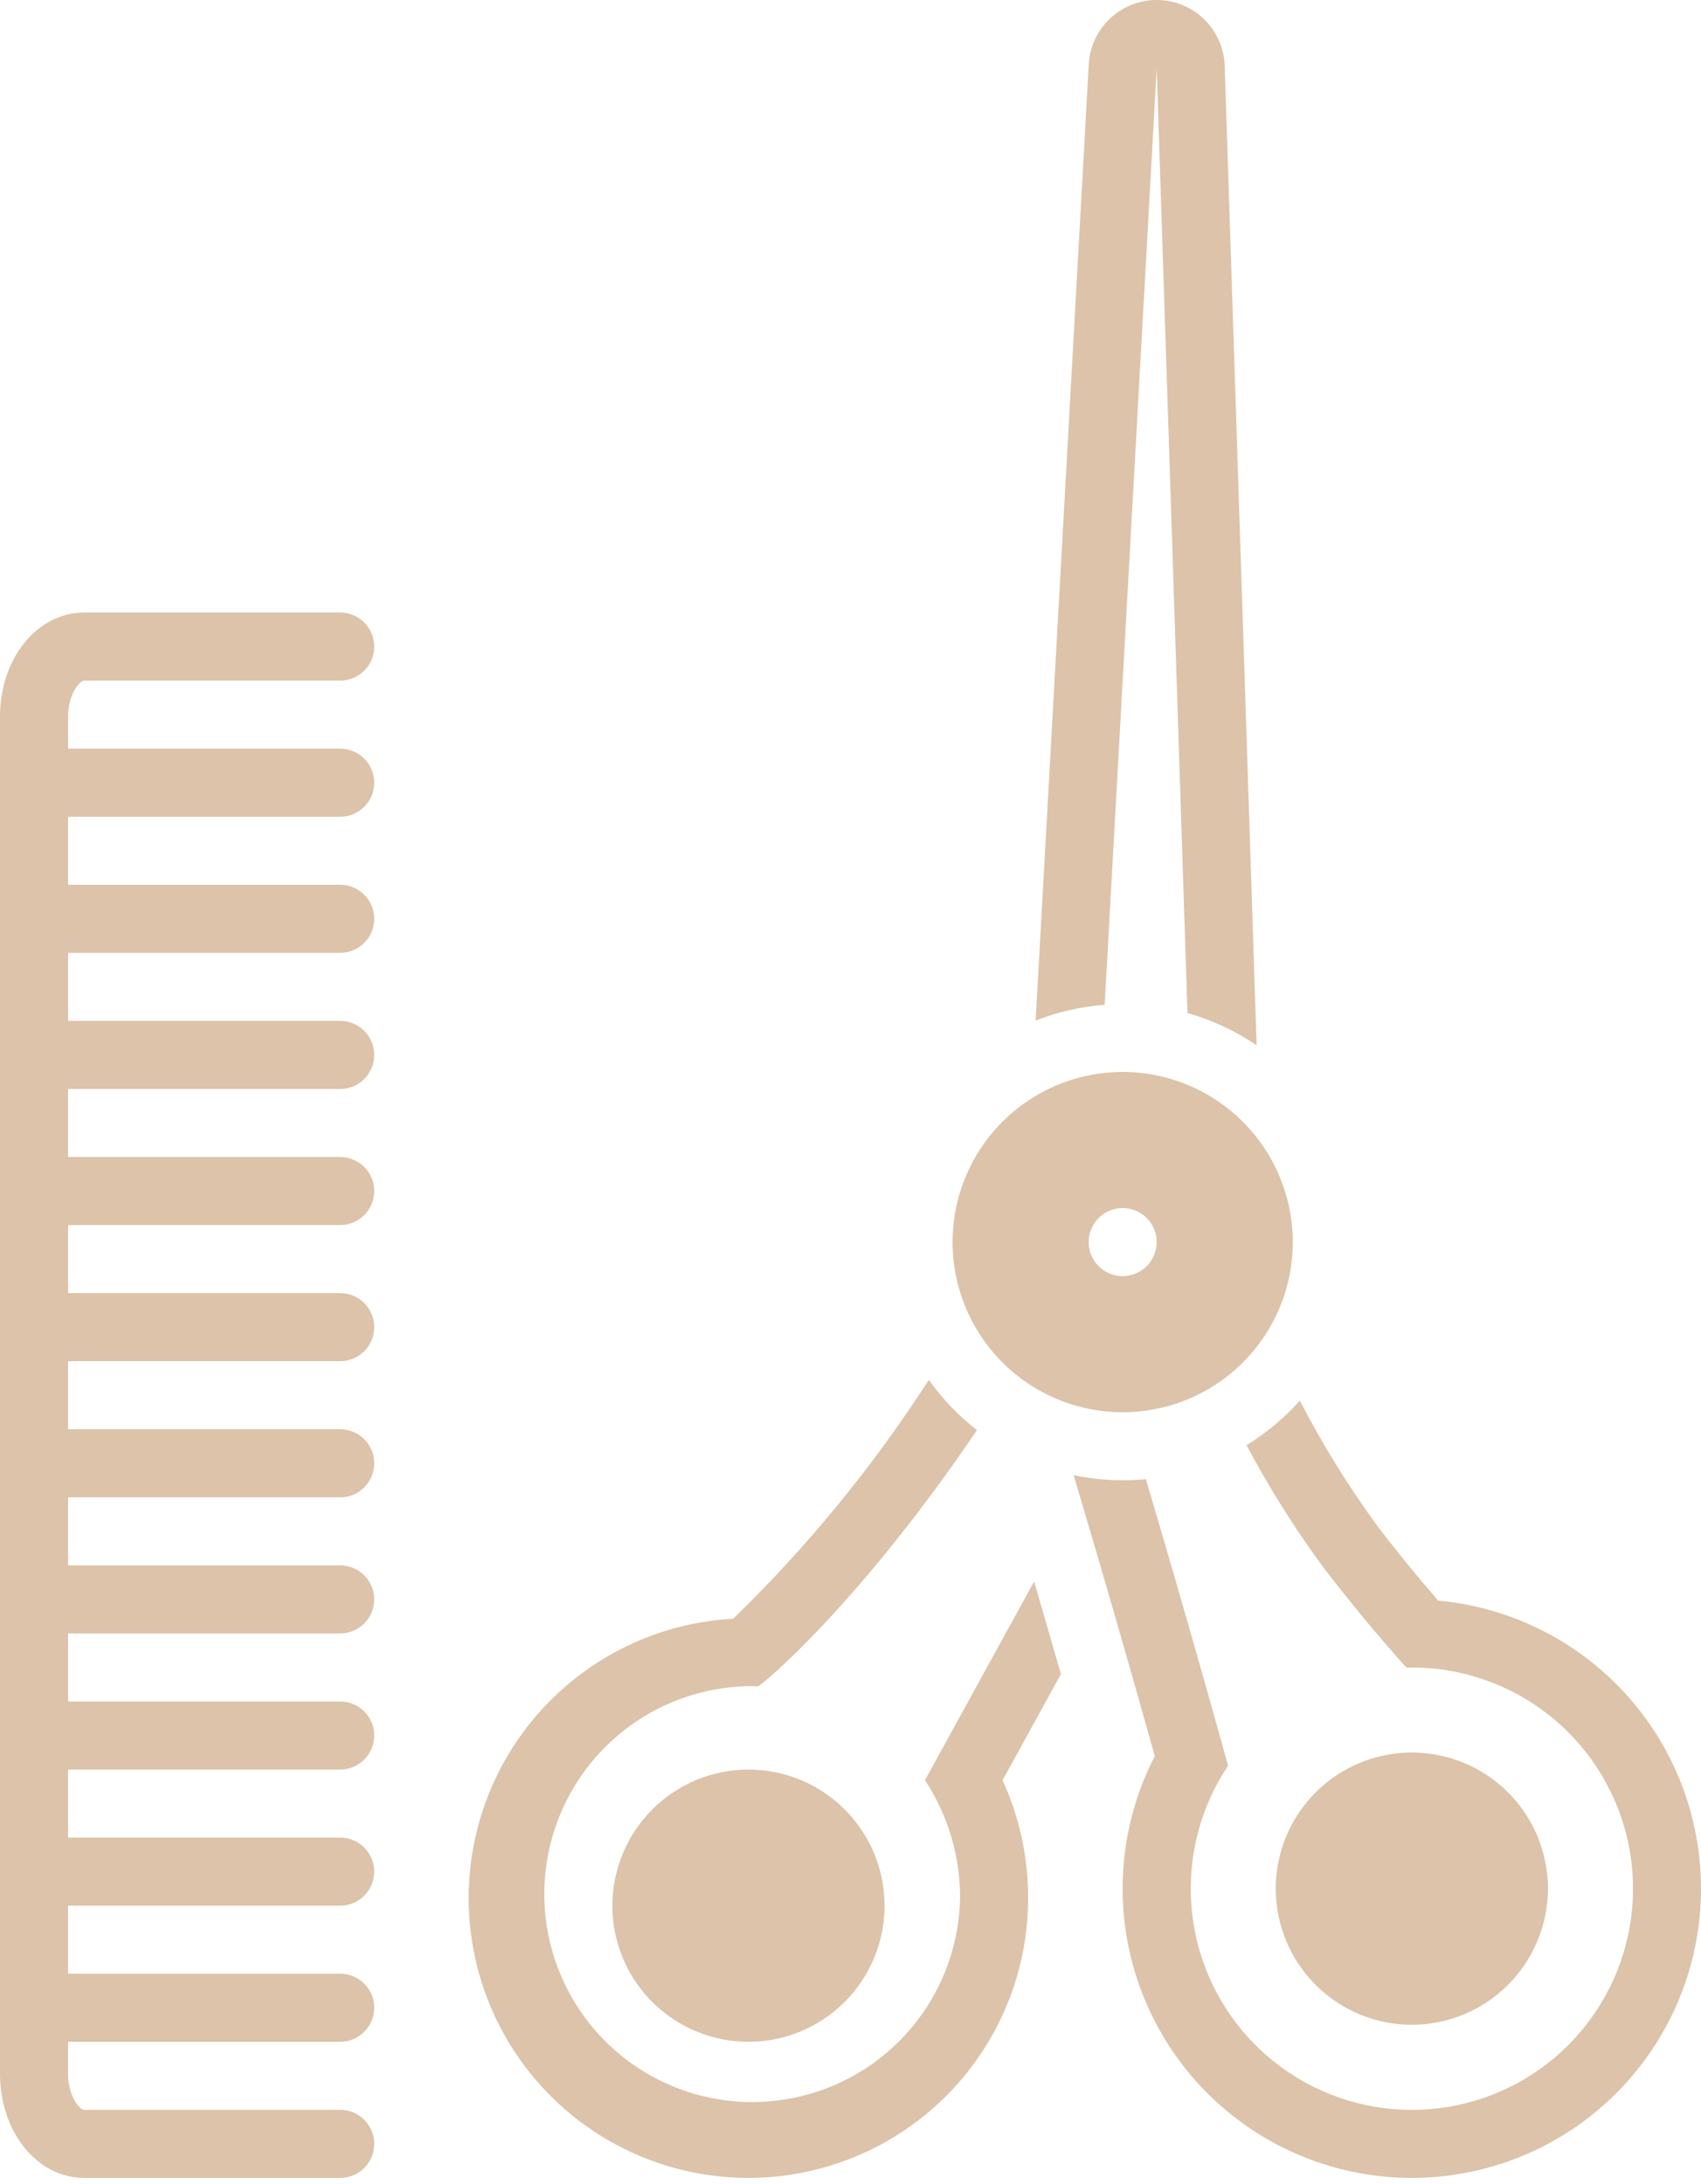
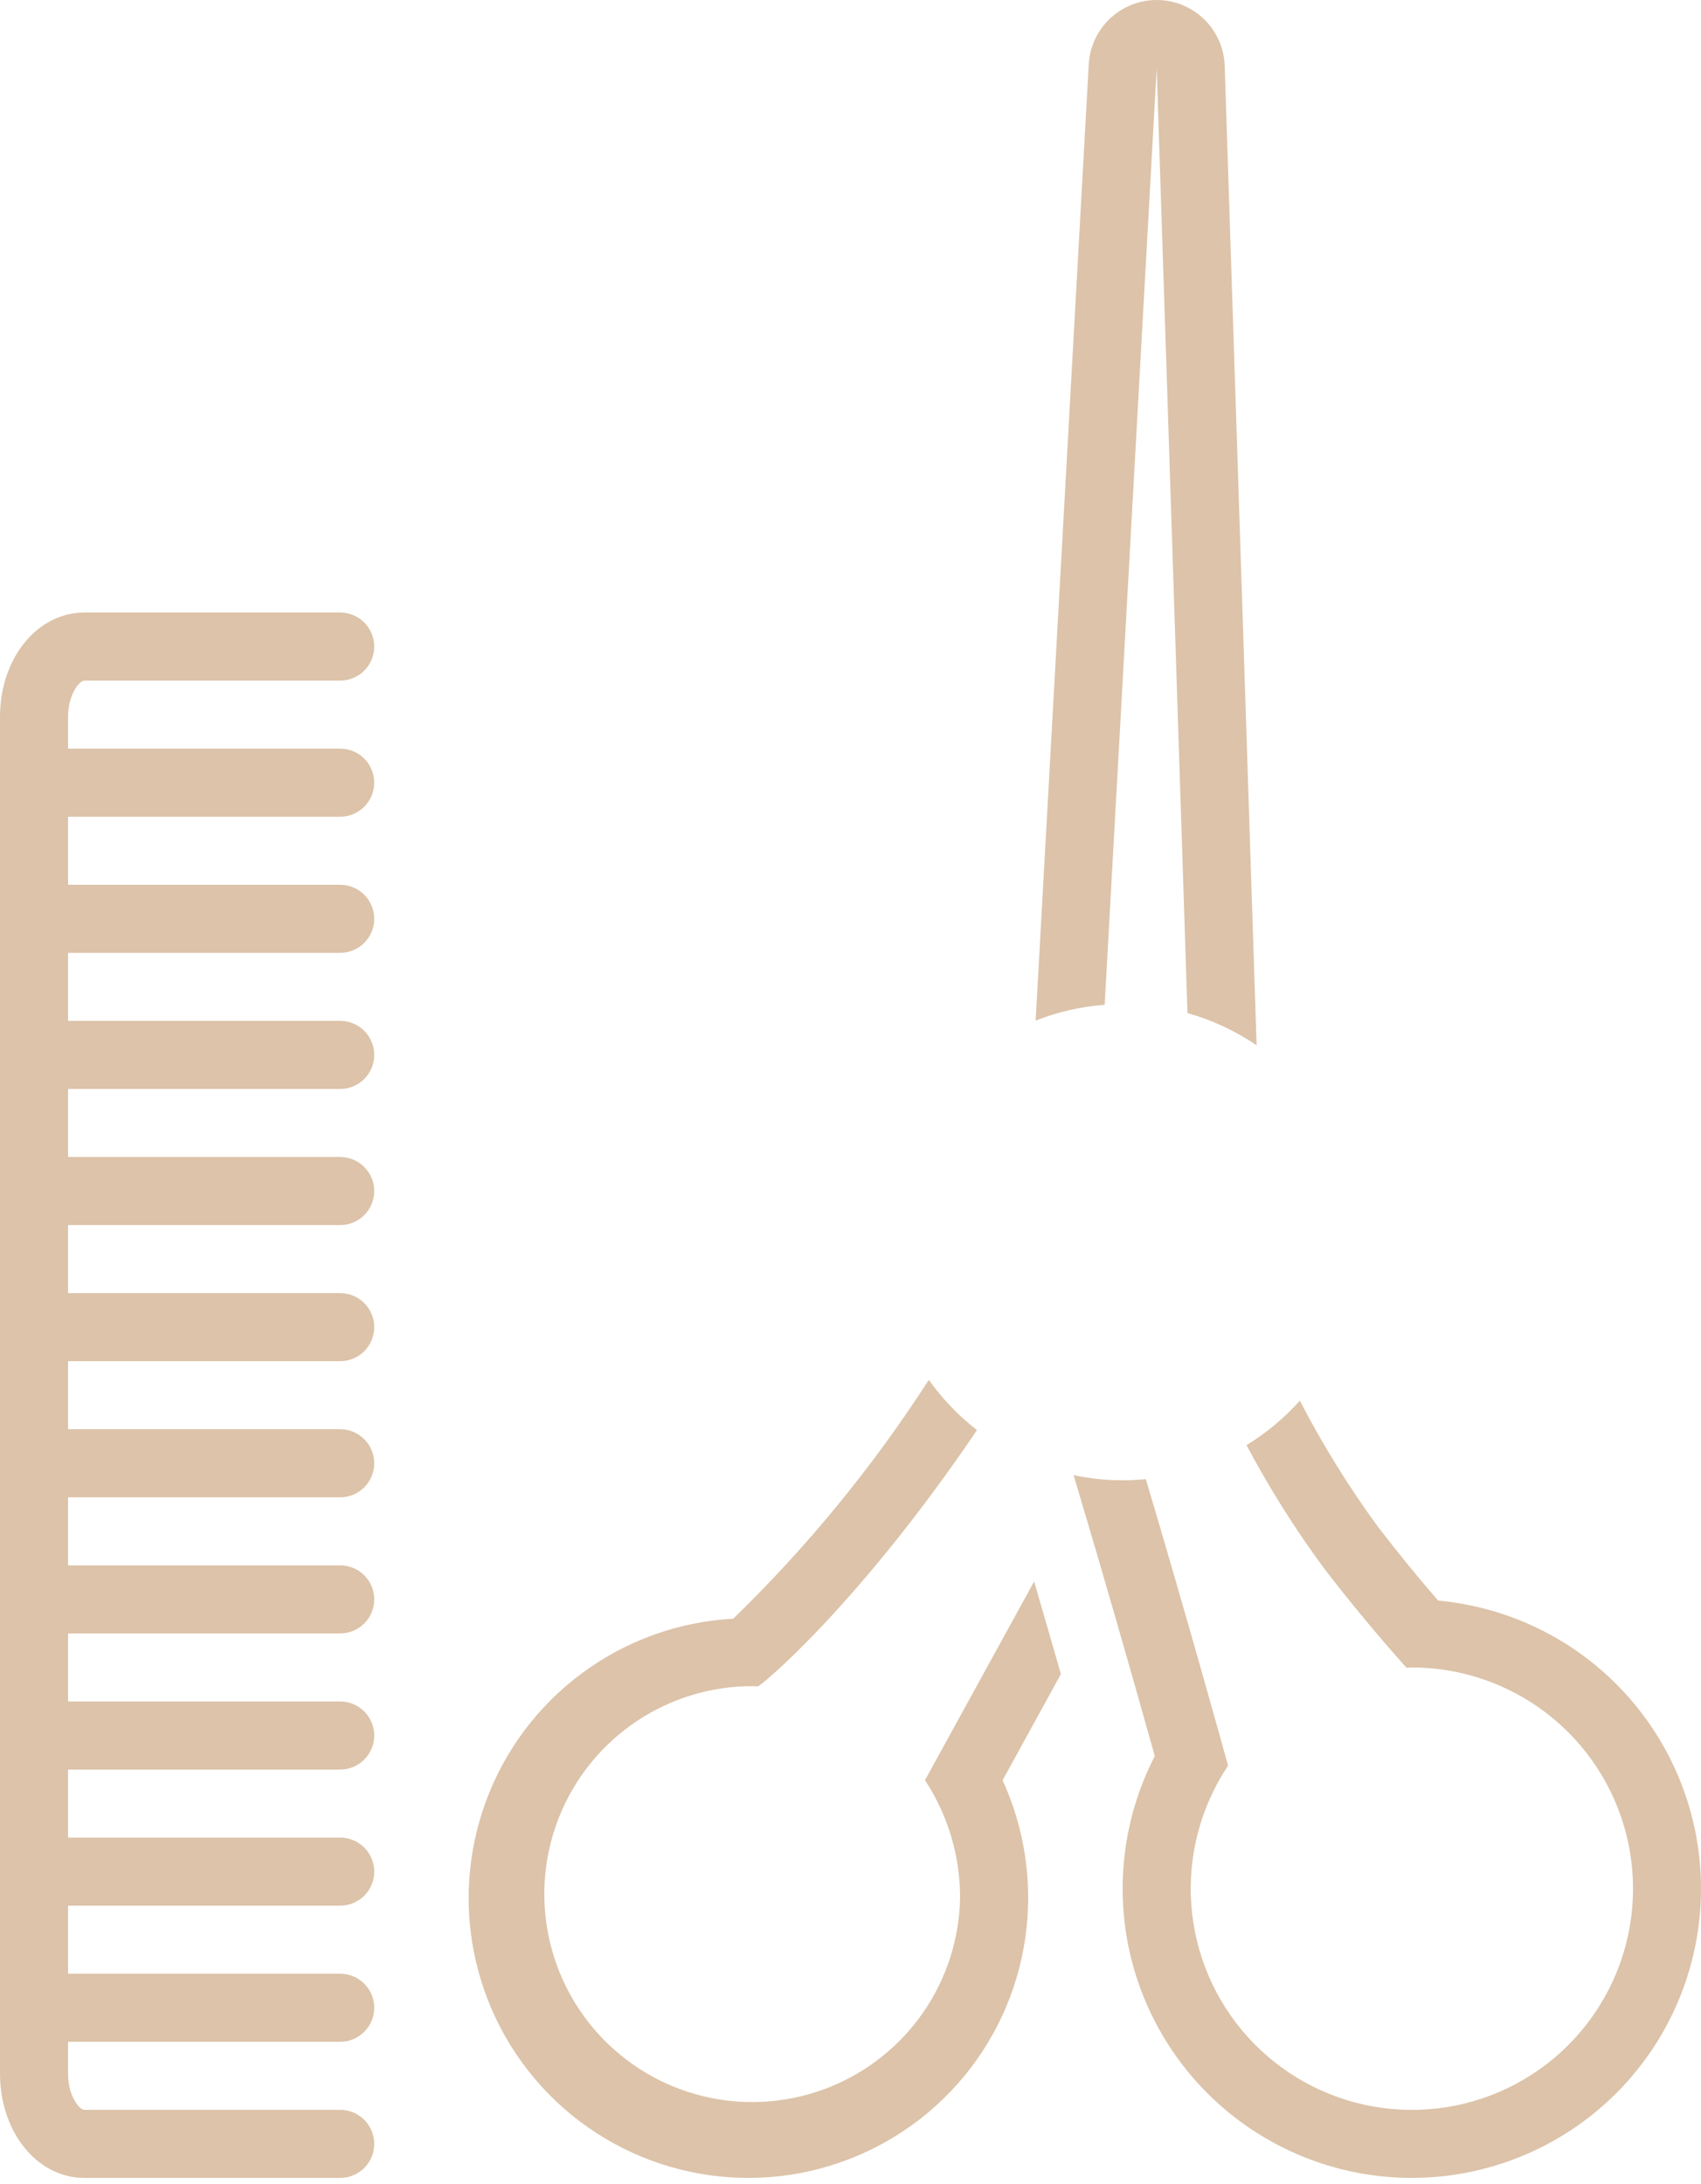
<svg xmlns="http://www.w3.org/2000/svg" width="275" height="353" viewBox="0 0 275 353" fill="none">
  <path d="M13.648 110.002H55.001C56.459 110.002 57.858 109.422 58.89 108.391C59.921 107.359 60.501 105.96 60.501 104.501C60.501 103.043 59.921 101.644 58.89 100.612C57.858 99.581 56.459 99.001 55.001 99.001H13.648C5.995 99.001 0 106.41 0 115.87V335.136C0 344.596 5.995 352.005 13.648 352.005H55.001C56.459 352.005 57.858 351.426 58.89 350.394C59.921 349.363 60.501 347.964 60.501 346.505C60.501 345.046 59.921 343.647 58.89 342.616C57.858 341.584 56.459 341.005 55.001 341.005H13.648C12.84 341.005 11 338.788 11 335.136V330.005H55.001C56.459 330.005 57.858 329.425 58.89 328.394C59.921 327.362 60.501 325.963 60.501 324.505C60.501 323.046 59.921 321.647 58.89 320.615C57.858 319.584 56.459 319.005 55.001 319.005H11V308.004H55.001C56.459 308.004 57.858 307.425 58.89 306.393C59.921 305.362 60.501 303.963 60.501 302.504C60.501 301.046 59.921 299.647 58.89 298.615C57.858 297.584 56.459 297.004 55.001 297.004H11V286.004H55.001C56.459 286.004 57.858 285.425 58.89 284.393C59.921 283.362 60.501 281.963 60.501 280.504C60.501 279.045 59.921 277.646 58.89 276.615C57.858 275.583 56.459 275.004 55.001 275.004H11V264.004H55.001C56.459 264.004 57.858 263.424 58.89 262.393C59.921 261.361 60.501 259.962 60.501 258.504C60.501 257.045 59.921 255.646 58.89 254.615C57.858 253.583 56.459 253.004 55.001 253.004H11V242.003H55.001C56.459 242.003 57.858 241.424 58.89 240.393C59.921 239.361 60.501 237.962 60.501 236.503C60.501 235.045 59.921 233.646 58.89 232.614C57.858 231.583 56.459 231.003 55.001 231.003H11V220.003H55.001C56.459 220.003 57.858 219.424 58.89 218.392C59.921 217.361 60.501 215.962 60.501 214.503C60.501 213.044 59.921 211.645 58.89 210.614C57.858 209.582 56.459 209.003 55.001 209.003H11V198.003H55.001C56.459 198.003 57.858 197.423 58.89 196.392C59.921 195.36 60.501 193.961 60.501 192.503C60.501 191.044 59.921 189.645 58.89 188.614C57.858 187.582 56.459 187.003 55.001 187.003H11V176.003H55.001C56.459 176.003 57.858 175.423 58.89 174.392C59.921 173.36 60.501 171.961 60.501 170.502C60.501 169.044 59.921 167.645 58.89 166.613C57.858 165.582 56.459 165.002 55.001 165.002H11V154.002H55.001C56.459 154.002 57.858 153.423 58.89 152.391C59.921 151.36 60.501 149.961 60.501 148.502C60.501 147.043 59.921 145.644 58.89 144.613C57.858 143.581 56.459 143.002 55.001 143.002H11V132.002H55.001C56.459 132.002 57.858 131.422 58.89 130.391C59.921 129.359 60.501 127.961 60.501 126.502C60.501 125.043 59.921 123.644 58.89 122.613C57.858 121.581 56.459 121.002 55.001 121.002H11V115.87C11 112.218 12.84 110.002 13.648 110.002ZM187.003 11L191.98 163.737C195.962 164.858 199.736 166.616 203.156 168.943L197.997 10.643C197.905 7.81 196.724 5.123 194.699 3.14C192.675 1.157 189.963 0.033 187.129 0L187 0C184.189 0.001 181.484 1.078 179.442 3.01C177.4 4.942 176.175 7.583 176.019 10.39L167.433 164.953C171.003 163.546 174.764 162.686 178.59 162.401L187.003 11ZM232.499 258.696C229.143 254.824 225.904 250.852 222.786 246.786C218.053 240.322 213.828 233.502 210.147 226.386C207.638 229.188 204.733 231.61 201.526 233.575C205.204 240.503 209.388 247.15 214.044 253.463C218.29 258.988 222.741 264.354 227.387 269.548C227.678 269.54 227.962 269.504 228.253 269.504C236.226 269.503 243.97 272.166 250.255 277.071C256.541 281.976 261.007 288.84 262.943 296.574C264.88 304.308 264.176 312.467 260.944 319.755C257.712 327.043 252.137 333.042 245.105 336.799C238.072 340.555 229.986 341.853 222.132 340.487C214.277 339.121 207.104 335.169 201.753 329.259C196.402 323.349 193.179 315.821 192.597 307.869C192.016 299.918 194.108 292 198.542 285.374C197.524 281.681 191.969 261.663 185.245 239.064C184.013 239.185 182.765 239.253 181.503 239.253C178.837 239.252 176.179 238.974 173.571 238.423C178.082 253.52 182.456 268.656 186.695 283.832C182.106 292.733 180.497 302.872 182.104 312.756C183.711 322.64 188.45 331.747 195.622 338.736C202.794 345.725 212.021 350.226 221.943 351.577C231.866 352.927 241.96 351.056 250.739 346.238C259.519 341.421 266.519 333.912 270.709 324.816C274.9 315.721 276.059 305.521 274.016 295.717C271.974 285.914 266.837 277.025 259.363 270.36C251.889 263.695 242.472 259.607 232.499 258.696ZM167.186 255.616L149.542 287.723C153.258 293.376 155.231 299.996 155.218 306.761C155.094 313.382 153.018 319.818 149.25 325.263C145.482 330.708 140.189 334.919 134.037 337.367C127.885 339.815 121.146 340.391 114.667 339.023C108.189 337.656 102.258 334.405 97.62 329.679C92.982 324.953 89.843 318.963 88.597 312.46C87.351 305.957 88.053 299.23 90.616 293.125C93.179 287.019 97.488 281.806 103.002 278.141C108.516 274.475 114.991 272.52 121.612 272.521C121.887 272.521 122.151 272.554 122.423 272.562C122.41 272.589 122.412 272.603 122.432 272.603C123.012 272.603 138.973 259.183 157.949 231.141C154.972 228.829 152.348 226.096 150.16 223.028C141.123 237.055 130.514 250.004 118.54 261.625C109.712 262.105 101.219 265.161 94.109 270.417C87 275.672 81.587 282.896 78.54 291.196C75.493 299.495 74.945 308.505 76.965 317.113C78.984 325.72 83.482 333.546 89.902 339.624C96.322 345.703 104.383 349.765 113.088 351.311C121.793 352.856 130.76 351.816 138.88 348.32C147 344.823 153.917 339.023 158.776 331.637C163.635 324.251 166.222 315.602 166.218 306.761C166.227 300.195 164.818 293.705 162.087 287.734L171.514 270.576C170.086 265.585 168.643 260.599 167.186 255.616Z" fill="#DCC3A9" />
-   <path d="M99.001 308.004C99.001 312.356 100.292 316.609 102.709 320.227C105.127 323.845 108.563 326.665 112.583 328.33C116.603 329.995 121.026 330.431 125.294 329.582C129.561 328.733 133.481 326.638 136.558 323.561C139.635 320.484 141.73 316.564 142.579 312.296C143.428 308.029 142.993 303.605 141.327 299.585C139.662 295.565 136.842 292.129 133.224 289.712C129.607 287.294 125.353 286.004 121.002 286.004C115.169 286.011 109.577 288.332 105.453 292.456C101.329 296.58 99.009 302.172 99.001 308.004ZM250.254 305.254C250.254 300.903 248.963 296.65 246.546 293.032C244.128 289.414 240.692 286.594 236.672 284.929C232.652 283.264 228.229 282.828 223.961 283.677C219.694 284.526 215.773 286.621 212.697 289.698C209.62 292.775 207.525 296.695 206.676 300.962C205.827 305.23 206.262 309.653 207.928 313.673C209.593 317.694 212.413 321.13 216.031 323.547C219.648 325.964 223.902 327.255 228.253 327.255C234.086 327.247 239.677 324.927 243.802 320.803C247.926 316.679 250.246 311.087 250.254 305.254ZM181.503 173.252C176.064 173.252 170.747 174.865 166.224 177.887C161.702 180.909 158.177 185.204 156.096 190.229C154.014 195.254 153.469 200.783 154.531 206.118C155.592 211.452 158.211 216.353 162.057 220.199C165.903 224.045 170.803 226.664 176.138 227.725C181.472 228.786 187.001 228.241 192.027 226.16C197.052 224.078 201.347 220.554 204.368 216.031C207.39 211.509 209.003 206.192 209.003 200.753C208.995 193.462 206.095 186.472 200.939 181.316C195.784 176.16 188.794 173.26 181.503 173.252ZM181.503 206.253C180.415 206.253 179.351 205.93 178.447 205.326C177.542 204.722 176.837 203.863 176.421 202.858C176.005 201.853 175.896 200.747 176.108 199.68C176.32 198.613 176.844 197.633 177.613 196.864C178.383 196.095 179.363 195.571 180.43 195.358C181.496 195.146 182.602 195.255 183.607 195.671C184.612 196.088 185.471 196.793 186.076 197.697C186.68 198.602 187.003 199.665 187.003 200.753C187.003 202.212 186.423 203.611 185.392 204.642C184.36 205.673 182.961 206.253 181.503 206.253Z" fill="#DCC3A9" />
</svg>